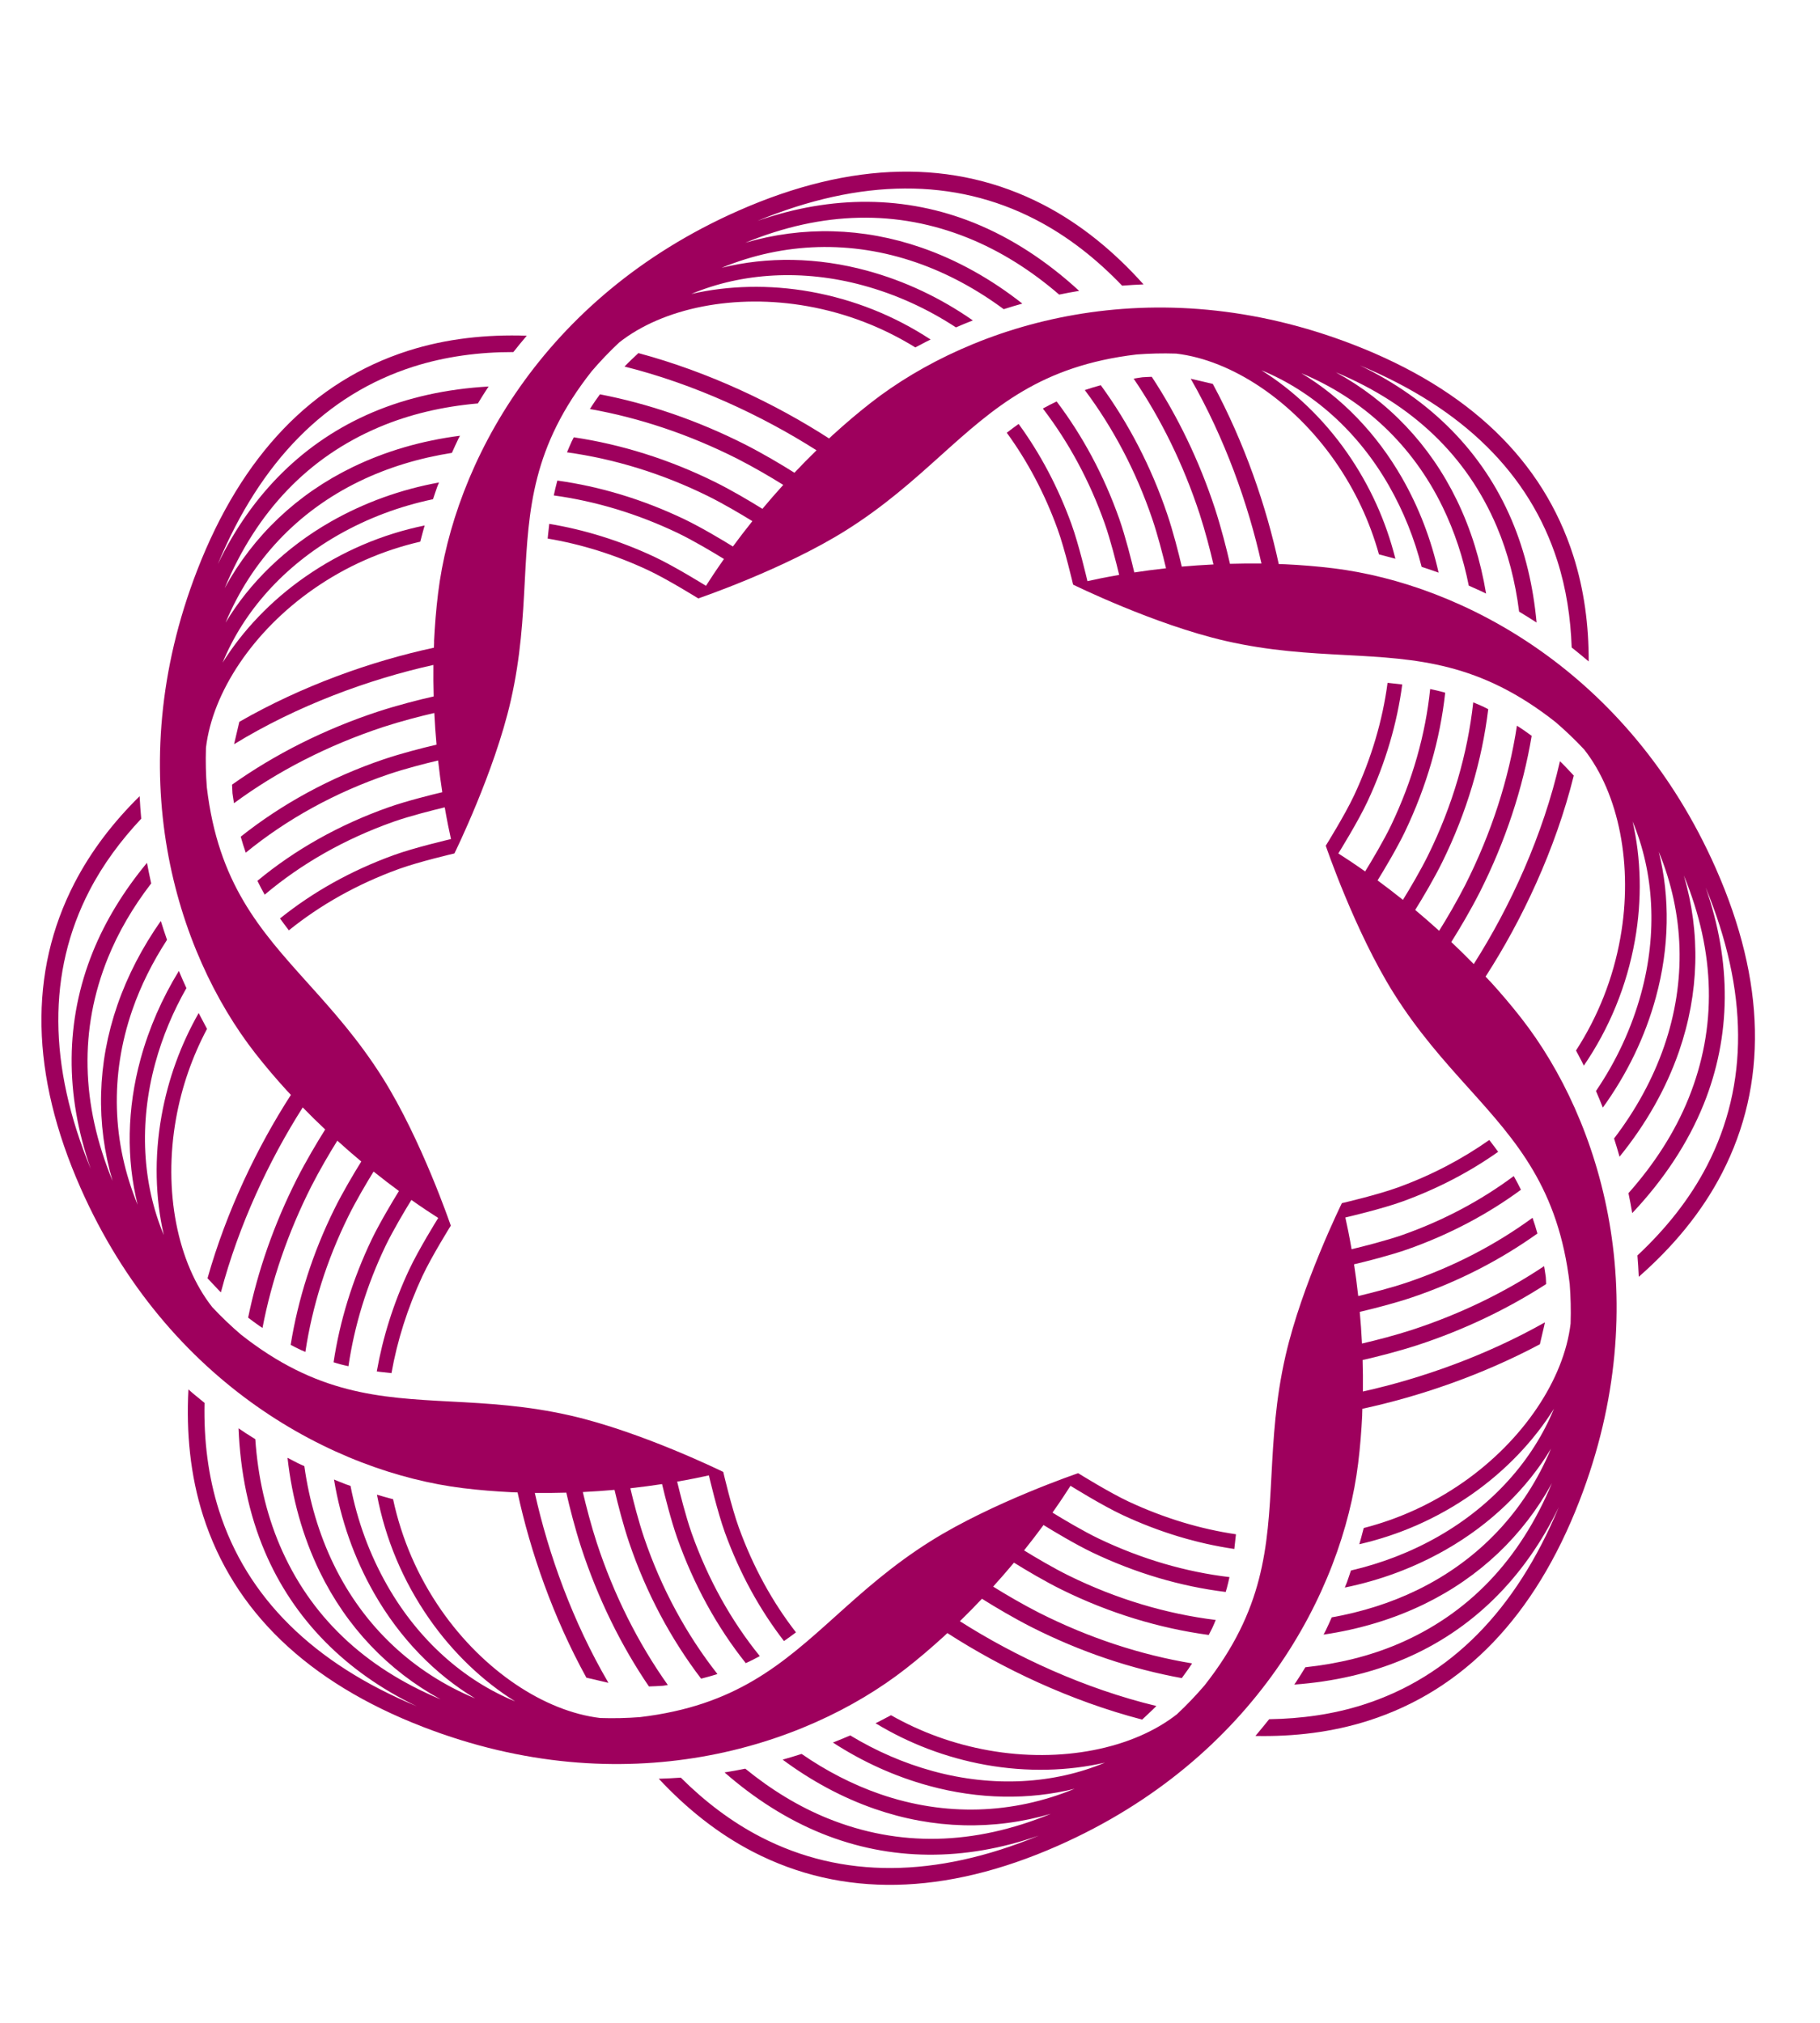
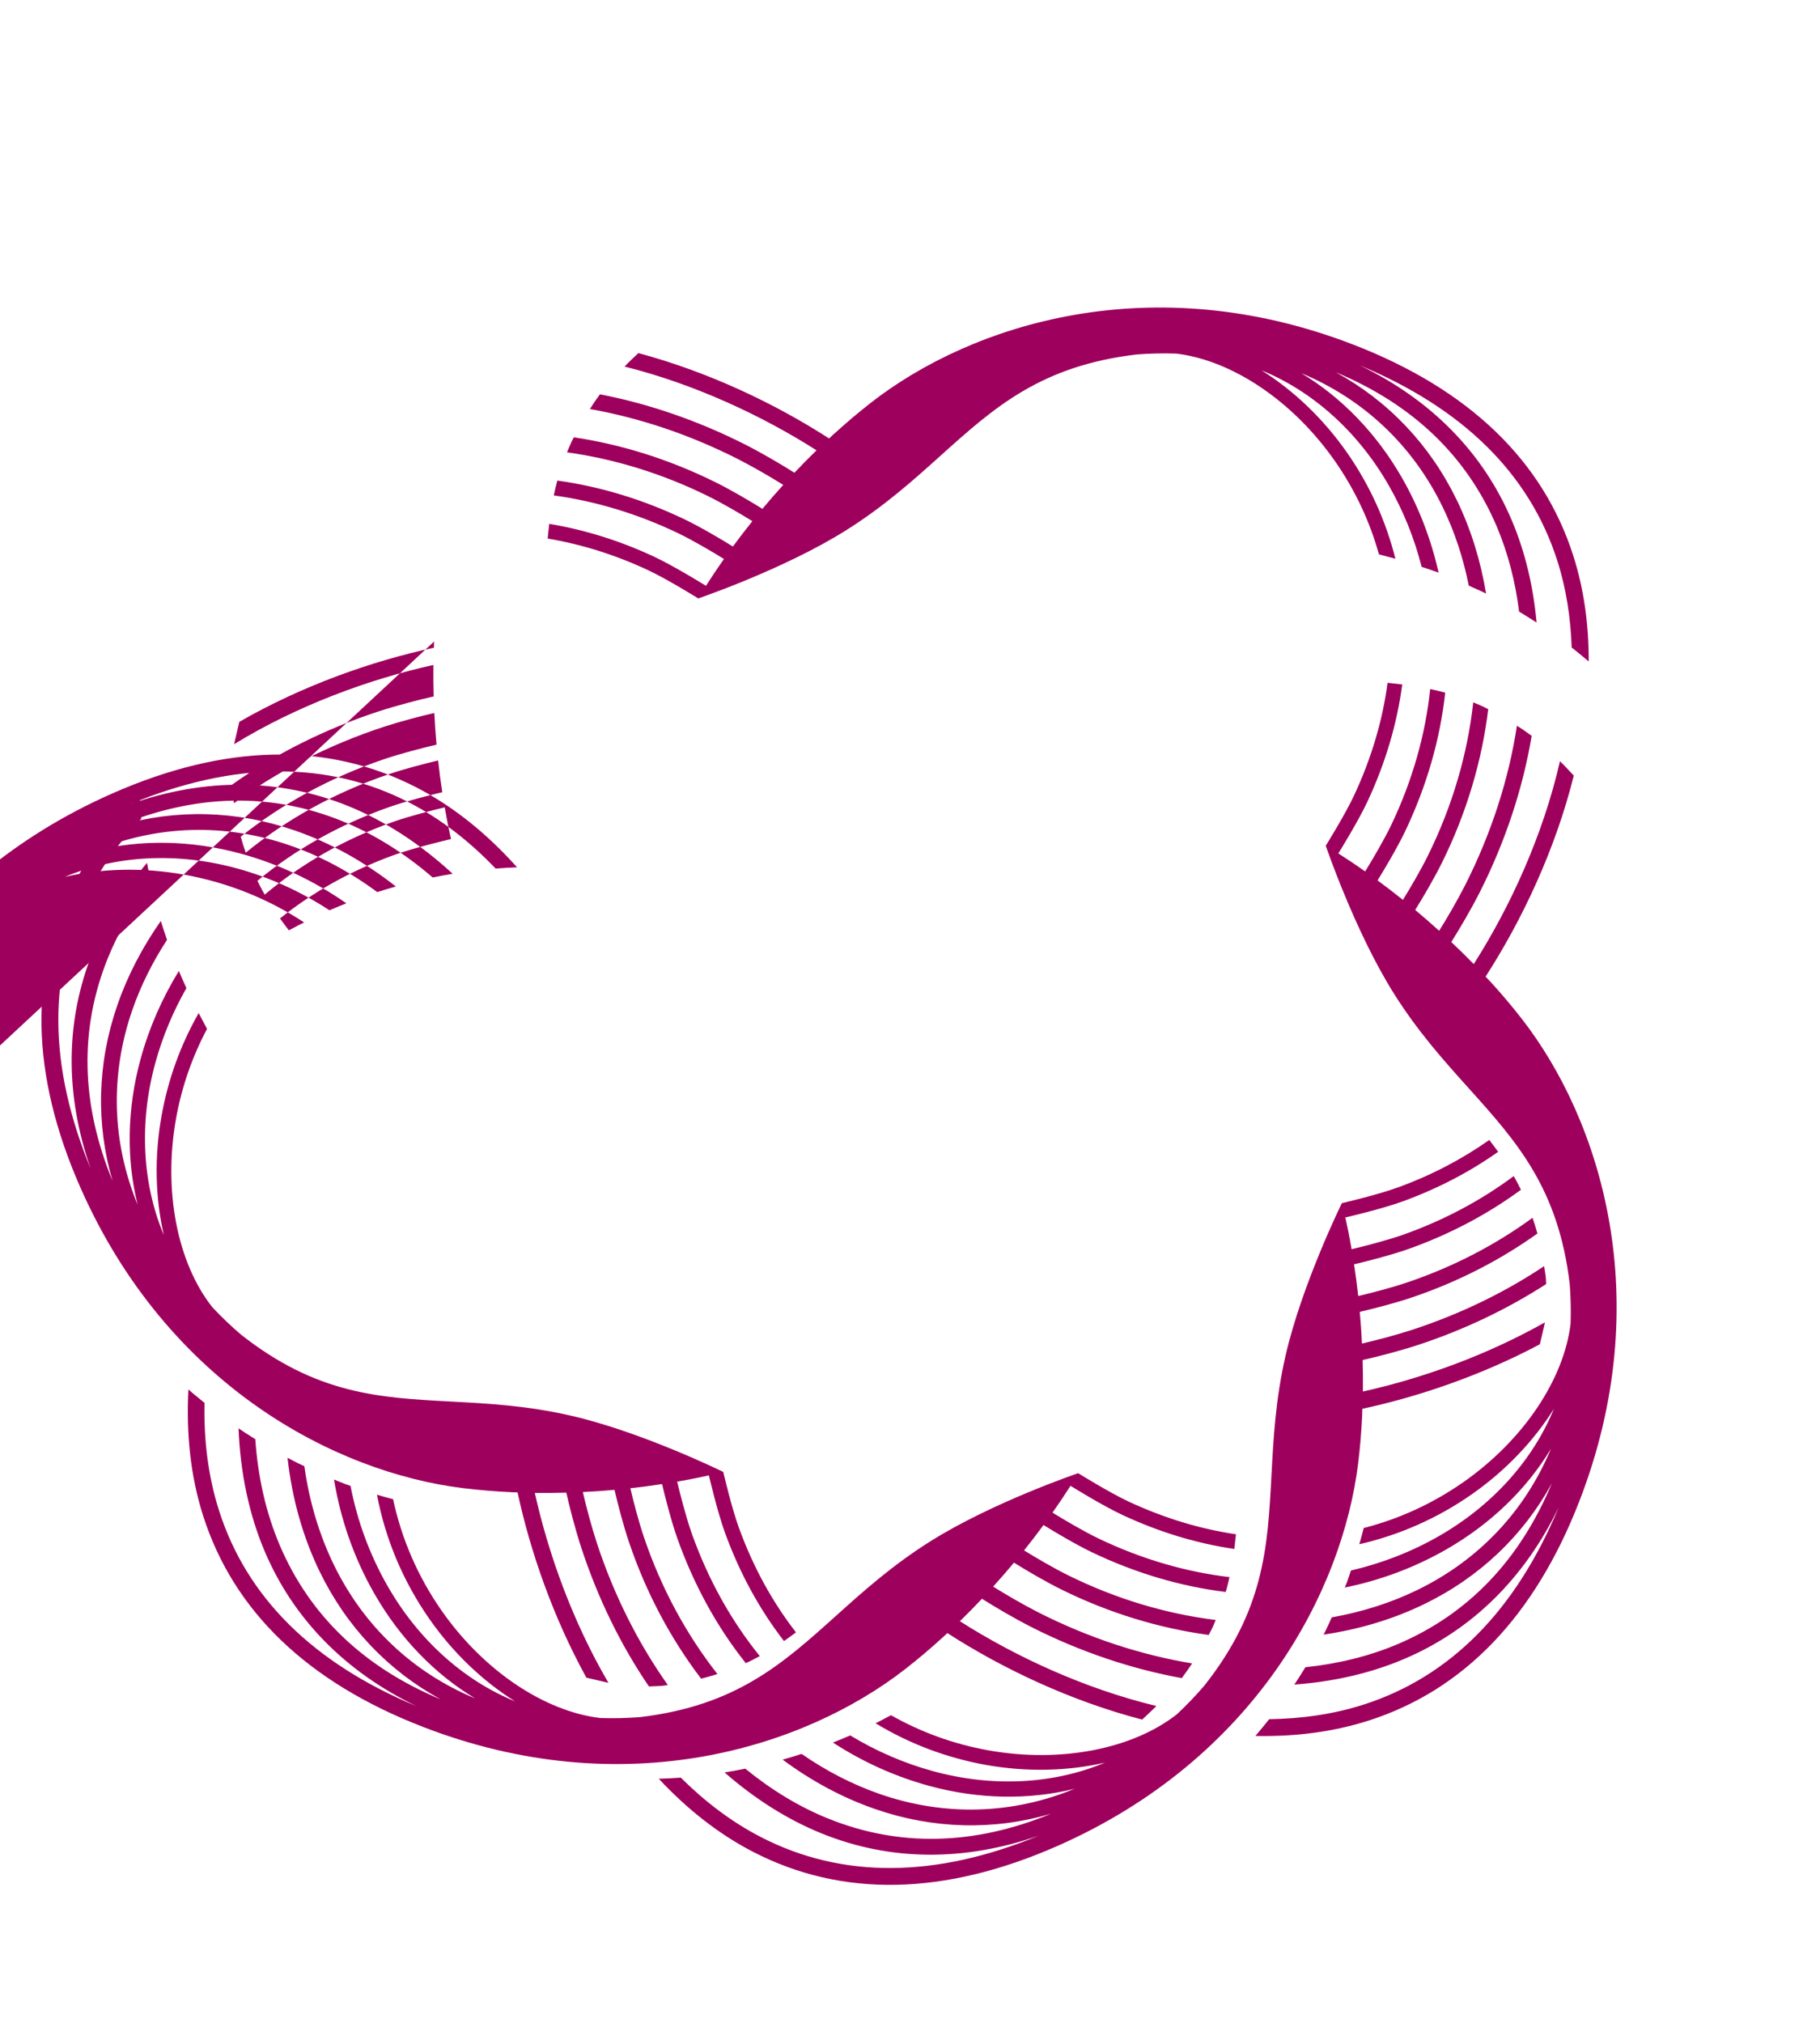
<svg xmlns="http://www.w3.org/2000/svg" id="Layer_1" data-name="Layer 1" viewBox="0 0 475 528">
  <defs>
    <style>
      .cls-1 {
        fill: #9e005d;
        stroke-width: 0px;
      }
    </style>
  </defs>
-   <path class="cls-1" d="m113.3,167.43v.06s0,.02,0,.02c-.02.52-.03,1.02-.05,1.54-16.3,3.51-34.39,9.92-50.79,19.35l-1.37,5.84h0c16.51-10.11,35.2-16.95,52.03-20.69-.04,2.82,0,5.55.07,8.22-3.96.89-9.35,2.28-14.33,3.89-14.19,4.66-27.13,11.21-38.3,19.14.04.75.06,1.48.11,2.25.11.91.27,1.72.4,2.59,11.25-8.3,24.49-15.14,39.1-19.94,4.53-1.47,9.42-2.74,13.18-3.61.14,2.87.34,5.64.58,8.27-3.57.83-9.21,2.27-13.78,3.82-13.96,4.73-26.58,11.67-37.32,20.19.4,1.47.84,2.84,1.31,4.18,10.62-8.68,23.28-15.72,37.33-20.48,4.15-1.41,9.4-2.76,12.87-3.58.33,2.99.7,5.75,1.09,8.28-3.12.73-9.47,2.34-13.98,3.92-13.02,4.6-24.54,11.14-34.27,19.21.62,1.26,1.25,2.46,1.9,3.61,9.5-8.02,20.84-14.52,33.69-19.06,4.22-1.48,10.23-3,13.3-3.73.6,3.45,1.17,6.25,1.63,8.28-.58.14-9.51,2.22-14.94,4.19-11.24,4.08-21.19,9.7-29.68,16.53.69.95,1.37,1.88,2.05,2.76l.26.34c8.19-6.61,17.8-12.05,28.68-16,5.28-1.92,14.44-4.05,14.53-4.07,0,0,10.43-21.17,14.69-39.81,2.63-11.5,3.17-21.6,3.68-31.36.99-18.69,1.89-34.96,17.5-54.74,2.14-2.49,4.49-4.98,7.14-7.46,11.5-9.06,30.28-12.83,49.19-9.45,10.16,1.82,19.59,5.5,28.09,10.75l2.91-1.53c.36-.19.73-.34,1.08-.53-9.4-6.17-19.96-10.44-31.4-12.49-10.76-1.92-21.49-1.61-31.06.6,13.32-5.59,29.15-6.52,44.86-2.23,8.66,2.36,16.77,6.08,24.21,10.95,1.45-.64,2.93-1.23,4.41-1.82-8.38-5.84-17.63-10.26-27.57-12.97-13-3.55-26.12-3.72-38-.76,16.22-6.69,33.82-7.26,50.78-1.4,8.08,2.79,15.75,6.95,22.85,12.2,1.61-.52,3.23-1,4.86-1.46-8.1-6.38-16.97-11.37-26.37-14.62-15.26-5.28-31-5.63-45.91-1.27,20.11-8.27,39.63-8.7,58.14-1.23,8.39,3.39,16.38,8.41,23.75,14.77,1.73-.36,3.47-.68,5.22-.97-8.39-7.72-17.62-13.79-27.39-17.73-17.84-7.2-37.15-7.32-56.59-.53,26.99-11.14,51.39-11.29,72.54-.38,8.46,4.36,15.98,10.31,22.65,17.28,1.86-.15,3.72-.25,5.59-.33-7.57-8.46-16.28-15.7-26.24-20.84-23.21-11.97-49.95-11.44-79.48,1.6-51.54,22.75-74.29,66.48-78.39,99.82-.53,4.3-.86,8.54-1.06,12.66Z" />
+   <path class="cls-1" d="m113.3,167.43v.06s0,.02,0,.02c-.02.52-.03,1.02-.05,1.54-16.3,3.51-34.39,9.92-50.79,19.35l-1.37,5.84h0c16.51-10.11,35.2-16.95,52.03-20.69-.04,2.82,0,5.55.07,8.22-3.96.89-9.35,2.28-14.33,3.89-14.19,4.66-27.13,11.21-38.3,19.14.04.75.06,1.48.11,2.25.11.91.27,1.72.4,2.59,11.25-8.3,24.49-15.14,39.1-19.94,4.53-1.47,9.42-2.74,13.18-3.61.14,2.87.34,5.64.58,8.27-3.57.83-9.21,2.27-13.78,3.82-13.96,4.73-26.58,11.67-37.32,20.19.4,1.47.84,2.84,1.31,4.18,10.62-8.68,23.28-15.72,37.33-20.48,4.15-1.41,9.4-2.76,12.87-3.58.33,2.99.7,5.75,1.09,8.28-3.12.73-9.47,2.34-13.98,3.92-13.02,4.6-24.54,11.14-34.27,19.21.62,1.26,1.25,2.46,1.9,3.61,9.5-8.02,20.84-14.52,33.69-19.06,4.22-1.48,10.23-3,13.3-3.73.6,3.45,1.17,6.25,1.63,8.28-.58.14-9.51,2.22-14.94,4.19-11.24,4.08-21.19,9.7-29.68,16.53.69.95,1.37,1.88,2.05,2.76l.26.34l2.91-1.53c.36-.19.73-.34,1.08-.53-9.4-6.17-19.96-10.44-31.4-12.49-10.76-1.92-21.49-1.61-31.06.6,13.32-5.59,29.15-6.52,44.86-2.23,8.66,2.36,16.77,6.08,24.21,10.95,1.45-.64,2.93-1.23,4.41-1.82-8.38-5.84-17.63-10.26-27.57-12.97-13-3.55-26.12-3.72-38-.76,16.22-6.69,33.82-7.26,50.78-1.4,8.08,2.79,15.75,6.95,22.85,12.2,1.61-.52,3.23-1,4.86-1.46-8.1-6.38-16.97-11.37-26.37-14.62-15.26-5.28-31-5.63-45.91-1.27,20.11-8.27,39.63-8.7,58.14-1.23,8.39,3.39,16.38,8.41,23.75,14.77,1.73-.36,3.47-.68,5.22-.97-8.39-7.72-17.62-13.79-27.39-17.73-17.84-7.2-37.15-7.32-56.59-.53,26.99-11.14,51.39-11.29,72.54-.38,8.46,4.36,15.98,10.31,22.65,17.28,1.86-.15,3.72-.25,5.59-.33-7.57-8.46-16.28-15.7-26.24-20.84-23.21-11.97-49.95-11.44-79.48,1.6-51.54,22.75-74.29,66.48-78.39,99.82-.53,4.3-.86,8.54-1.06,12.66Z" />
  <path class="cls-1" d="m133.46,389.48h.06s.02,0,.02,0c.52.02,1.02.03,1.54.05,3.34,15.49,9.29,32.61,17.96,48.35l5.76,1.35c-9.31-15.89-15.66-33.57-19.22-49.57,2.82.04,5.55,0,8.22-.07.89,3.95,2.28,9.35,3.89,14.33,4.37,13.32,10.39,25.56,17.67,36.25,1.21-.04,2.43-.09,3.67-.18.44-.05.83-.14,1.26-.2-7.68-10.83-14.04-23.39-18.56-37.18-1.47-4.53-2.74-9.42-3.62-13.18,2.87-.14,5.64-.34,8.27-.57.83,3.57,2.27,9.21,3.82,13.77,4.47,13.18,10.9,25.17,18.78,35.51,1.48-.37,2.9-.78,4.26-1.21-8.06-10.26-14.63-22.3-19.15-35.62-1.41-4.15-2.76-9.4-3.58-12.87,2.99-.33,5.75-.7,8.28-1.09.73,3.12,2.34,9.46,3.92,13.98,4.36,12.33,10.44,23.36,17.93,32.76,1.28-.59,2.5-1.2,3.66-1.84-7.46-9.2-13.53-20.05-17.84-32.24-1.47-4.22-3-10.23-3.73-13.3,3.46-.6,6.25-1.17,8.28-1.63.14.58,2.22,9.51,4.19,14.94,3.86,10.63,9.08,20.11,15.41,28.3,1.09-.76,2.13-1.51,3.13-2.27-6.13-7.89-11.18-17.05-14.91-27.34-1.92-5.28-4.05-14.44-4.07-14.53,0,0-21.17-10.43-39.81-14.7-11.5-2.63-21.6-3.16-31.36-3.68-18.69-.99-34.96-1.89-54.74-17.5-2.5-2.14-4.98-4.49-7.46-7.14-9.06-11.5-12.84-30.28-9.45-49.19,1.49-8.34,4.25-16.18,8.09-23.43l-2.18-4.13c-4.68,8.22-7.98,17.24-9.7,26.88-1.92,10.76-1.61,21.49.6,31.06-5.59-13.32-6.52-29.15-2.23-44.86,1.88-6.9,4.64-13.45,8.13-19.59-.69-1.48-1.33-2.97-1.97-4.48-4.37,7.14-7.77,14.85-10,23.02-3.55,13-3.72,26.12-.76,37.99-6.7-16.22-7.26-33.82-1.4-50.78,2.21-6.4,5.29-12.53,9.07-18.35-.56-1.64-1.12-3.27-1.62-4.93-4.81,6.87-8.66,14.22-11.33,21.94-5.28,15.26-5.63,31-1.27,45.91-8.27-20.11-8.7-39.63-1.23-58.14,2.75-6.81,6.58-13.35,11.32-19.51-.39-1.78-.78-3.57-1.1-5.37-6.02,7.27-10.84,15.09-14.15,23.29-7.2,17.84-7.32,37.15-.53,56.59-11.14-26.99-11.29-51.39-.38-72.54,3.56-6.9,8.21-13.16,13.56-18.86-.18-1.95-.32-3.9-.42-5.87-6.83,6.72-12.67,14.28-17.03,22.73-11.97,23.21-11.44,49.95,1.6,79.48,22.75,51.54,66.48,74.28,99.82,78.39,4.3.53,8.54.86,12.66,1.06Z" />
-   <path class="cls-1" d="m447.84,226.72c-22.75-51.54-66.48-74.28-99.82-78.39-4.3-.53-8.54-.86-12.66-1.06h-.06s-.02,0-.02,0c-.52-.03-1.02-.03-1.54-.05-3.24-15.05-8.93-31.65-17.21-47.02l-5.56-1.3c-.07-.02-.13-.03-.2-.04,8.89,15.54,15,32.67,18.46,48.23-2.82-.04-5.55,0-8.22.07-.9-3.96-2.28-9.35-3.89-14.33-4.13-12.6-9.77-24.21-16.52-34.48-.81.04-1.62.06-2.44.12-.8.09-1.52.24-2.29.36,7.08,10.39,12.96,22.32,17.22,35.31,1.47,4.53,2.74,9.42,3.61,13.18-2.87.14-5.64.34-8.27.57-.83-3.57-2.27-9.21-3.82-13.77-4.19-12.37-10.11-23.7-17.32-33.58-1.46.39-2.83.82-4.17,1.27,7.36,9.82,13.38,21.18,17.61,33.64,1.41,4.15,2.77,9.4,3.59,12.87-2.99.33-5.75.7-8.28,1.09-.73-3.12-2.34-9.46-3.92-13.98-4.04-11.44-9.6-21.72-16.35-30.65-1.25.6-2.45,1.21-3.59,1.85,6.7,8.74,12.2,18.84,16.18,30.12,1.48,4.22,3,10.23,3.73,13.3-3.46.6-6.25,1.17-8.28,1.63-.14-.59-2.22-9.51-4.19-14.94-3.52-9.69-8.18-18.42-13.77-26.09-1.08.77-2.11,1.54-3.09,2.3h0c5.37,7.38,9.86,15.77,13.24,25.11,1.92,5.28,4.05,14.44,4.07,14.53,0,0,21.17,10.43,39.81,14.7,11.5,2.63,21.6,3.16,31.36,3.68,18.69.99,34.96,1.89,54.74,17.5,2.49,2.14,4.98,4.49,7.46,7.14,9.06,11.5,12.84,30.28,9.45,49.19-1.91,10.68-5.87,20.56-11.57,29.39l1.47,2.79c.2.38.37.78.57,1.16,6.63-9.71,11.19-20.71,13.33-32.67,1.92-10.76,1.6-21.49-.6-31.06,5.59,13.32,6.52,29.15,2.23,44.86-2.5,9.15-6.5,17.71-11.79,25.49.63,1.43,1.21,2.88,1.79,4.33,6.27-8.69,11-18.35,13.84-28.78,3.55-13,3.72-26.12.76-38,6.69,16.22,7.26,33.82,1.4,50.78-2.95,8.53-7.39,16.62-13.07,24.06.51,1.57.98,3.16,1.43,4.76,6.81-8.4,12.12-17.65,15.52-27.48,5.28-15.26,5.63-31,1.27-45.91,8.27,20.11,8.7,39.63,1.23,58.14-3.54,8.78-8.9,17.11-15.69,24.76.36,1.73.69,3.47.98,5.21,8.17-8.65,14.54-18.24,18.64-28.39,7.2-17.84,7.32-37.15.53-56.59,11.14,26.99,11.29,51.39.38,72.54-4.55,8.82-10.84,16.61-18.19,23.49.15,1.85.27,3.71.35,5.57,8.85-7.76,16.41-16.74,21.73-27.06,11.97-23.21,11.44-49.95-1.6-79.48Z" />
  <path class="cls-1" d="m355.51,369.32v-.06s0-.02,0-.02c.02-.52.03-1.02.05-1.54,14.83-3.2,31.15-8.76,46.33-16.84l1.11-4.74c.08-.35.14-.65.21-.98-15.35,8.67-32.2,14.65-47.51,18.05.04-2.82,0-5.55-.07-8.22,3.96-.89,9.35-2.28,14.33-3.89,12.23-4.01,23.52-9.45,33.56-15.93-.03-.62-.04-1.22-.09-1.84-.12-1-.3-1.89-.44-2.84-10.16,6.79-21.75,12.45-34.35,16.59-4.53,1.47-9.42,2.74-13.18,3.61-.14-2.87-.34-5.64-.58-8.27,3.57-.83,9.21-2.27,13.78-3.82,11.96-4.06,22.93-9.73,32.59-16.63-.39-1.44-.83-2.78-1.28-4.1-9.58,7.01-20.59,12.76-32.62,16.84-4.15,1.41-9.39,2.76-12.87,3.58-.33-2.99-.7-5.75-1.09-8.28,3.12-.73,9.47-2.34,13.98-3.92,10.98-3.88,20.89-9.15,29.58-15.54-.61-1.24-1.23-2.44-1.88-3.57-8.48,6.32-18.21,11.54-29.02,15.36-4.22,1.47-10.23,3-13.3,3.73-.6-3.46-1.17-6.25-1.63-8.28.59-.14,9.51-2.22,14.94-4.19,9.21-3.35,17.54-7.73,24.94-12.95-.68-.94-1.35-1.85-2.03-2.72l-.29-.37c-7.1,5-15.09,9.21-23.94,12.42-5.28,1.92-14.44,4.05-14.53,4.07,0,0-10.43,21.17-14.7,39.81-2.63,11.5-3.16,21.6-3.68,31.36-.99,18.69-1.89,34.96-17.5,54.74-2.14,2.49-4.49,4.98-7.14,7.46-11.5,9.06-30.28,12.83-49.19,9.45-9.12-1.63-17.66-4.75-25.46-9.17l-3.16,1.66c-.29.15-.59.28-.88.43,8.74,5.3,18.41,9.01,28.82,10.88,10.75,1.92,21.49,1.61,31.06-.6-13.32,5.59-29.15,6.52-44.86,2.23-7.66-2.09-14.9-5.26-21.62-9.33-1.49.66-3.01,1.26-4.52,1.86,7.72,5.01,16.12,8.85,25.09,11.3,13,3.55,26.12,3.72,38,.76-16.22,6.69-33.82,7.26-50.78,1.4-7.18-2.49-14.05-6.04-20.48-10.49-1.64.53-3.29,1.02-4.95,1.49,7.48,5.55,15.57,9.93,24.09,12.88,15.26,5.28,31,5.63,45.91,1.26-20.11,8.27-39.63,8.7-58.14,1.23-7.59-3.06-14.84-7.49-21.61-13.01-1.79.37-3.59.69-5.41.98,7.86,6.88,16.42,12.32,25.43,15.96,17.84,7.2,37.15,7.32,56.59.53-26.99,11.14-51.39,11.29-72.54.38-7.73-3.99-14.67-9.31-20.9-15.51-1.91.14-3.83.23-5.75.29,7.2,7.71,15.38,14.32,24.66,19.1,23.21,11.97,49.95,11.44,79.48-1.6,51.54-22.75,74.28-66.48,78.39-99.82.53-4.3.86-8.54,1.06-12.66Z" />
  <path class="cls-1" d="m217.56,113.33l-.05.03v.02c-.39.35-.75.7-1.13,1.06-14.05-9.07-31.43-17.36-49.76-22.28l-1.85,1.74c-.63.59-1.19,1.18-1.78,1.77,18.35,4.59,35.9,12.82,50.11,21.86-2.02,1.96-3.93,3.92-5.76,5.86-3.43-2.17-8.22-5-12.88-7.38-12.43-6.28-25.25-10.66-37.88-13.09-.39.54-.78,1.08-1.16,1.62-.52.75-.98,1.48-1.46,2.22,12.82,2.27,25.9,6.61,38.58,13.03,4.24,2.17,8.6,4.72,11.88,6.77-1.93,2.13-3.75,4.23-5.44,6.25-3.11-1.94-8.12-4.91-12.44-7.04-11.97-5.91-24.44-9.79-36.79-11.63-.19.39-.4.77-.58,1.16-.43.93-.81,1.85-1.19,2.76,12.32,1.71,24.78,5.5,36.75,11.4,3.93,1.94,8.6,4.69,11.63,6.56-1.88,2.35-3.57,4.56-5.08,6.62-2.72-1.69-8.34-5.04-12.65-7.11-10.92-5.22-22.09-8.56-33.16-10.1-.02.07-.05.15-.07.23-.32,1.22-.62,2.43-.87,3.65h0c10.8,1.48,21.71,4.72,32.38,9.82,4.03,1.94,9.36,5.11,12.04,6.77-2.02,2.87-3.59,5.25-4.7,7-.51-.32-8.3-5.15-13.53-7.6-9.07-4.24-18.26-7.06-27.37-8.57-.12.96-.23,1.92-.32,2.88l-.09.96c8.7,1.46,17.48,4.17,26.15,8.22,5.09,2.38,13.07,7.35,13.15,7.4,0,0,22.35-7.59,38.54-17.76,9.99-6.28,17.51-13.03,24.78-19.57,13.92-12.52,26.06-23.38,51.08-26.34,3.28-.25,6.7-.35,10.32-.23,14.54,1.72,30.48,12.33,41.47,28.1,5.26,7.55,9.07,15.73,11.46,24.3l3.84,1.02c.15.04.3.09.45.13-2.45-9.78-6.63-19.1-12.59-27.66-6.25-8.97-14.06-16.34-22.39-21.54,13.37,5.46,25.22,16,33.3,30.14,3.82,6.69,6.65,13.79,8.53,21.17,1.44.48,2.89.94,4.29,1.46.05.02.1.04.14.06-1.94-8.62-5.08-16.91-9.51-24.67-6.69-11.7-15.84-21.1-26.33-27.4,16.2,6.74,29.05,18.78,36.89,34.92,3.12,6.43,5.39,13.33,6.82,20.53,1.51.69,3.04,1.33,4.52,2.08-1.43-8.58-3.95-16.8-7.64-24.4-7.05-14.52-17.94-25.9-31.57-33.36,20.07,8.37,34.17,21.87,41.99,40.24,2.92,6.88,4.85,14.36,5.84,22.23,1.5.9,3.02,1.85,4.56,2.85-.87-9.5-3-18.52-6.5-26.74-7.52-17.7-21.09-31.45-39.64-40.39,26.96,11.21,44.32,28.35,51.56,51.02,2.33,7.3,3.47,14.9,3.74,22.62,1.43,1.13,2.9,2.34,4.44,3.64.03-9.4-1.18-18.7-4.02-27.59-7.95-24.88-27.24-43.41-57.33-55.07-52.53-20.36-99.54-5.52-126.02,15.16-3.42,2.67-6.65,5.43-9.7,8.21Z" />
-   <path class="cls-1" d="m74.81,284.59l.03.05h.02c.35.39.7.75,1.06,1.13-8.75,13.57-16.78,30.24-21.76,47.86l2.9,3.09c.2.21.39.39.59.59,4.67-17.68,12.62-34.53,21.36-48.27,1.96,2.02,3.92,3.93,5.86,5.76-2.16,3.43-5,8.22-7.38,12.89-6.01,11.89-10.25,24.13-12.73,36.22.94.72,1.94,1.45,2.95,2.16.27.19.53.34.8.52,2.35-12.31,6.62-24.84,12.76-36.99,2.17-4.24,4.72-8.6,6.77-11.88,2.13,1.93,4.23,3.75,6.25,5.44-1.94,3.11-4.91,8.12-7.04,12.44-5.69,11.52-9.47,23.51-11.39,35.41.87.45,1.73.91,2.6,1.31.42.19.83.35,1.24.53,1.79-11.89,5.54-23.9,11.24-35.44,1.94-3.93,4.69-8.6,6.56-11.63,2.35,1.88,4.56,3.57,6.62,5.08-1.69,2.73-5.04,8.34-7.12,12.65-5.04,10.55-8.33,21.34-9.94,32.05.58.17,1.17.37,1.75.52.71.19,1.42.34,2.13.51,1.53-10.46,4.72-21.02,9.66-31.36,1.94-4.03,5.11-9.36,6.77-12.04,2.87,2.02,5.25,3.59,7,4.7-.32.51-5.15,8.3-7.6,13.53-4.11,8.79-6.88,17.69-8.43,26.52.26.04.5.08.76.11,1.01.13,2.04.24,3.07.34,1.5-8.43,4.16-16.94,8.08-25.34,2.38-5.09,7.35-13.07,7.4-13.15,0,0-7.59-22.35-17.76-38.54-6.28-9.99-13.03-17.51-19.57-24.78-12.52-13.92-23.38-26.06-26.34-51.08-.25-3.28-.35-6.7-.23-10.32,1.72-14.54,12.33-30.48,28.1-41.46,8.58-5.98,17.97-10.06,27.83-12.34l.72-2.71c.13-.5.29-1.02.43-1.52-11.07,2.27-21.61,6.74-31.19,13.41-8.97,6.25-16.34,14.06-21.54,22.39,5.46-13.37,16-25.22,30.14-33.3,7.76-4.43,16.1-7.53,24.77-9.35.37-1.07.7-2.15,1.09-3.21.14-.39.32-.77.47-1.16-9.92,1.81-19.46,5.21-28.3,10.26-11.7,6.69-21.1,15.84-27.4,26.33,6.74-16.2,18.78-29.05,34.92-36.89,7.5-3.64,15.65-6.09,24.15-7.43.57-1.23,1.09-2.48,1.7-3.69.13-.26.28-.52.41-.78-9.91,1.27-19.38,4-28.06,8.21-14.52,7.05-25.9,17.94-33.36,31.57,8.37-20.07,21.87-34.18,40.24-41.99,7.93-3.37,16.65-5.42,25.85-6.22.81-1.34,1.66-2.69,2.55-4.05l.19-.28s.04-.06.06-.09c-10.8.61-21.06,2.82-30.3,6.75-17.7,7.52-31.45,21.09-40.39,39.64,11.21-26.96,28.35-44.32,51.02-51.56,8.4-2.68,17.21-3.83,26.13-3.82,1.09-1.38,2.24-2.79,3.5-4.27-10.55-.36-21.01.75-30.96,3.93-24.88,7.95-43.41,27.23-55.07,57.33-20.36,52.53-5.52,99.54,15.16,126.02,2.67,3.42,5.43,6.65,8.21,9.7Z" />
  <path class="cls-1" d="m388.83,256.08l-.03-.05h-.02c-.35-.39-.7-.75-1.06-1.13,9.52-14.75,18.21-33.15,23.02-52.47l-2.22-2.36c-.46-.49-.93-.92-1.39-1.39-4.42,19.38-12.99,38.01-22.5,52.95-1.96-2.02-3.92-3.92-5.86-5.76,2.16-3.43,5-8.22,7.38-12.89,6.79-13.43,11.32-27.32,13.6-40.92-.61-.45-1.25-.91-1.88-1.35-.66-.47-1.31-.87-1.97-1.3-2.09,13.79-6.61,27.96-13.53,41.65-2.17,4.24-4.72,8.6-6.77,11.88-2.13-1.93-4.23-3.75-6.25-5.44,1.94-3.11,4.91-8.12,7.04-12.44,6.41-12.99,10.4-26.57,12.02-39.96-.43-.21-.85-.45-1.28-.65-.88-.41-1.76-.77-2.63-1.13-1.46,13.34-5.38,26.92-11.79,39.92-1.94,3.93-4.69,8.6-6.56,11.63-2.35-1.88-4.56-3.57-6.62-5.08,1.69-2.72,5.04-8.34,7.12-12.65,5.72-11.96,9.22-24.23,10.53-36.34-.13-.04-.26-.08-.39-.12-1.18-.31-2.36-.6-3.53-.84-1.22,11.83-4.6,23.85-10.2,35.57-1.94,4.03-5.11,9.36-6.77,12.04-2.87-2.02-5.25-3.59-7-4.7.32-.51,5.15-8.3,7.6-13.53,4.74-10.14,7.74-20.42,9.08-30.57-1.04-.13-2.08-.24-3.13-.35l-.7-.07c-1.29,9.74-4.18,19.62-8.73,29.36-2.38,5.09-7.35,13.07-7.4,13.15,0,0,7.59,22.35,17.76,38.54,6.28,9.99,13.03,17.51,19.57,24.78,12.52,13.92,23.38,26.06,26.34,51.08.25,3.28.35,6.7.23,10.32-1.72,14.54-12.33,30.48-28.1,41.47-8.02,5.58-16.74,9.54-25.89,11.89l-.7,2.63c-.14.53-.31,1.06-.45,1.6,10.36-2.38,20.23-6.68,29.25-12.96,8.97-6.25,16.33-14.06,21.54-22.39-5.46,13.37-16,25.22-30.14,33.3-7.18,4.1-14.86,7.05-22.84,8.91-.36,1.04-.68,2.1-1.06,3.12-.16.44-.36.89-.54,1.33,9.25-1.89,18.13-5.18,26.41-9.91,11.7-6.69,21.1-15.84,27.4-26.33-6.74,16.2-18.78,29.05-34.92,36.89-6.95,3.38-14.46,5.73-22.3,7.13-.54,1.16-1.02,2.33-1.59,3.47-.17.34-.36.69-.54,1.03,9.24-1.36,18.09-3.99,26.23-7.94,14.52-7.05,25.9-17.94,33.36-31.57-8.37,20.07-21.87,34.18-40.24,41.99-7.42,3.15-15.55,5.13-24.1,6.04-.75,1.23-1.52,2.46-2.34,3.71l-.19.28c-.12.18-.24.35-.36.53,10.2-.74,19.87-2.94,28.64-6.67,17.7-7.52,31.45-21.09,40.39-39.64-11.21,26.96-28.35,44.32-51.02,51.56-7.91,2.53-16.18,3.66-24.57,3.79-.99,1.23-1.99,2.47-3.1,3.79l-.45.53s-.03.03-.05.05c10.05.21,20.01-.96,29.5-3.99,24.88-7.95,43.41-27.24,55.07-57.33,20.36-52.53,5.52-99.54-15.16-126.01-2.67-3.42-5.43-6.65-8.21-9.7Z" />
  <path class="cls-1" d="m246.07,427.35l.05-.03v-.02c.39-.35.75-.7,1.13-1.06,14.33,9.24,32.11,17.7,50.84,22.58l2.73-2.57c.35-.33.65-.65.98-.98-18.78-4.53-36.77-12.89-51.28-22.13,2.02-1.96,3.93-3.92,5.76-5.86,3.43,2.16,8.22,5,12.89,7.38,12.88,6.52,26.19,10.96,39.26,13.33.58-.78,1.16-1.58,1.73-2.39.34-.49.64-.97.96-1.45-13.28-2.19-26.88-6.61-40.04-13.27-4.24-2.17-8.6-4.72-11.88-6.77,1.93-2.13,3.75-4.23,5.44-6.25,3.11,1.94,8.12,4.91,12.44,7.04,12.49,6.16,25.51,10.09,38.39,11.83.32-.63.65-1.25.95-1.87.32-.68.59-1.36.87-2.04-12.85-1.58-25.89-5.44-38.39-11.6-3.93-1.94-8.6-4.69-11.63-6.56,1.88-2.35,3.57-4.56,5.08-6.62,2.72,1.69,8.34,5.04,12.65,7.12,11.49,5.49,23.26,8.92,34.89,10.35.09-.33.21-.67.3-1,.26-.96.48-1.92.69-2.88-11.37-1.34-22.9-4.68-34.15-10.06-4.03-1.94-9.36-5.11-12.04-6.77,2.02-2.87,3.59-5.25,4.7-7,.51.32,8.3,5.15,13.53,7.6,9.69,4.53,19.52,7.47,29.23,8.89,0-.02,0-.04,0-.07.15-1.21.29-2.44.41-3.66v-.11c-9.3-1.37-18.72-4.2-28.02-8.54-5.09-2.38-13.07-7.35-13.15-7.4,0,0-22.35,7.59-38.54,17.76-9.99,6.28-17.51,13.03-24.78,19.57-13.92,12.52-26.06,23.38-51.08,26.34-3.28.25-6.7.35-10.32.23-14.54-1.72-30.48-12.33-41.47-28.1-6.21-8.92-10.4-18.72-12.61-29.01l-.75-.2c-1.15-.3-2.3-.64-3.46-.98,2.19,11.51,6.74,22.47,13.66,32.4,6.25,8.97,14.06,16.33,22.39,21.54-13.37-5.46-25.22-16-33.3-30.14-4.66-8.16-7.88-16.95-9.65-26.1-.4-.15-.83-.27-1.23-.42-1.02-.38-2.05-.82-3.08-1.24,1.73,10.44,5.21,20.47,10.5,29.73,6.69,11.7,15.84,21.1,26.33,27.4-16.2-6.74-29.05-18.78-36.89-34.92-3.87-7.96-6.41-16.63-7.68-25.7-.58-.28-1.18-.52-1.76-.81-.88-.44-1.75-.91-2.63-1.37,1.17,10.49,3.94,20.53,8.38,29.68,7.05,14.52,17.94,25.9,31.57,33.36-20.07-8.37-34.17-21.87-41.99-40.24-3.59-8.45-5.69-17.79-6.37-27.66-.74-.47-1.47-.91-2.22-1.4l-.27-.17c-.63-.41-1.26-.85-1.88-1.27.45,11.49,2.69,22.39,6.84,32.15,7.52,17.7,21.09,31.45,39.64,40.39-26.96-11.21-44.32-28.35-51.56-51.02-2.89-9.04-4.01-18.54-3.8-28.15-.86-.71-1.7-1.37-2.61-2.14l-.54-.45c-.35-.3-.7-.62-1.05-.92-.59,11.24.46,22.41,3.84,32.99,7.95,24.88,27.23,43.41,57.33,55.07,52.53,20.36,99.54,5.52,126.02-15.16,3.42-2.67,6.65-5.43,9.7-8.21Z" />
</svg>